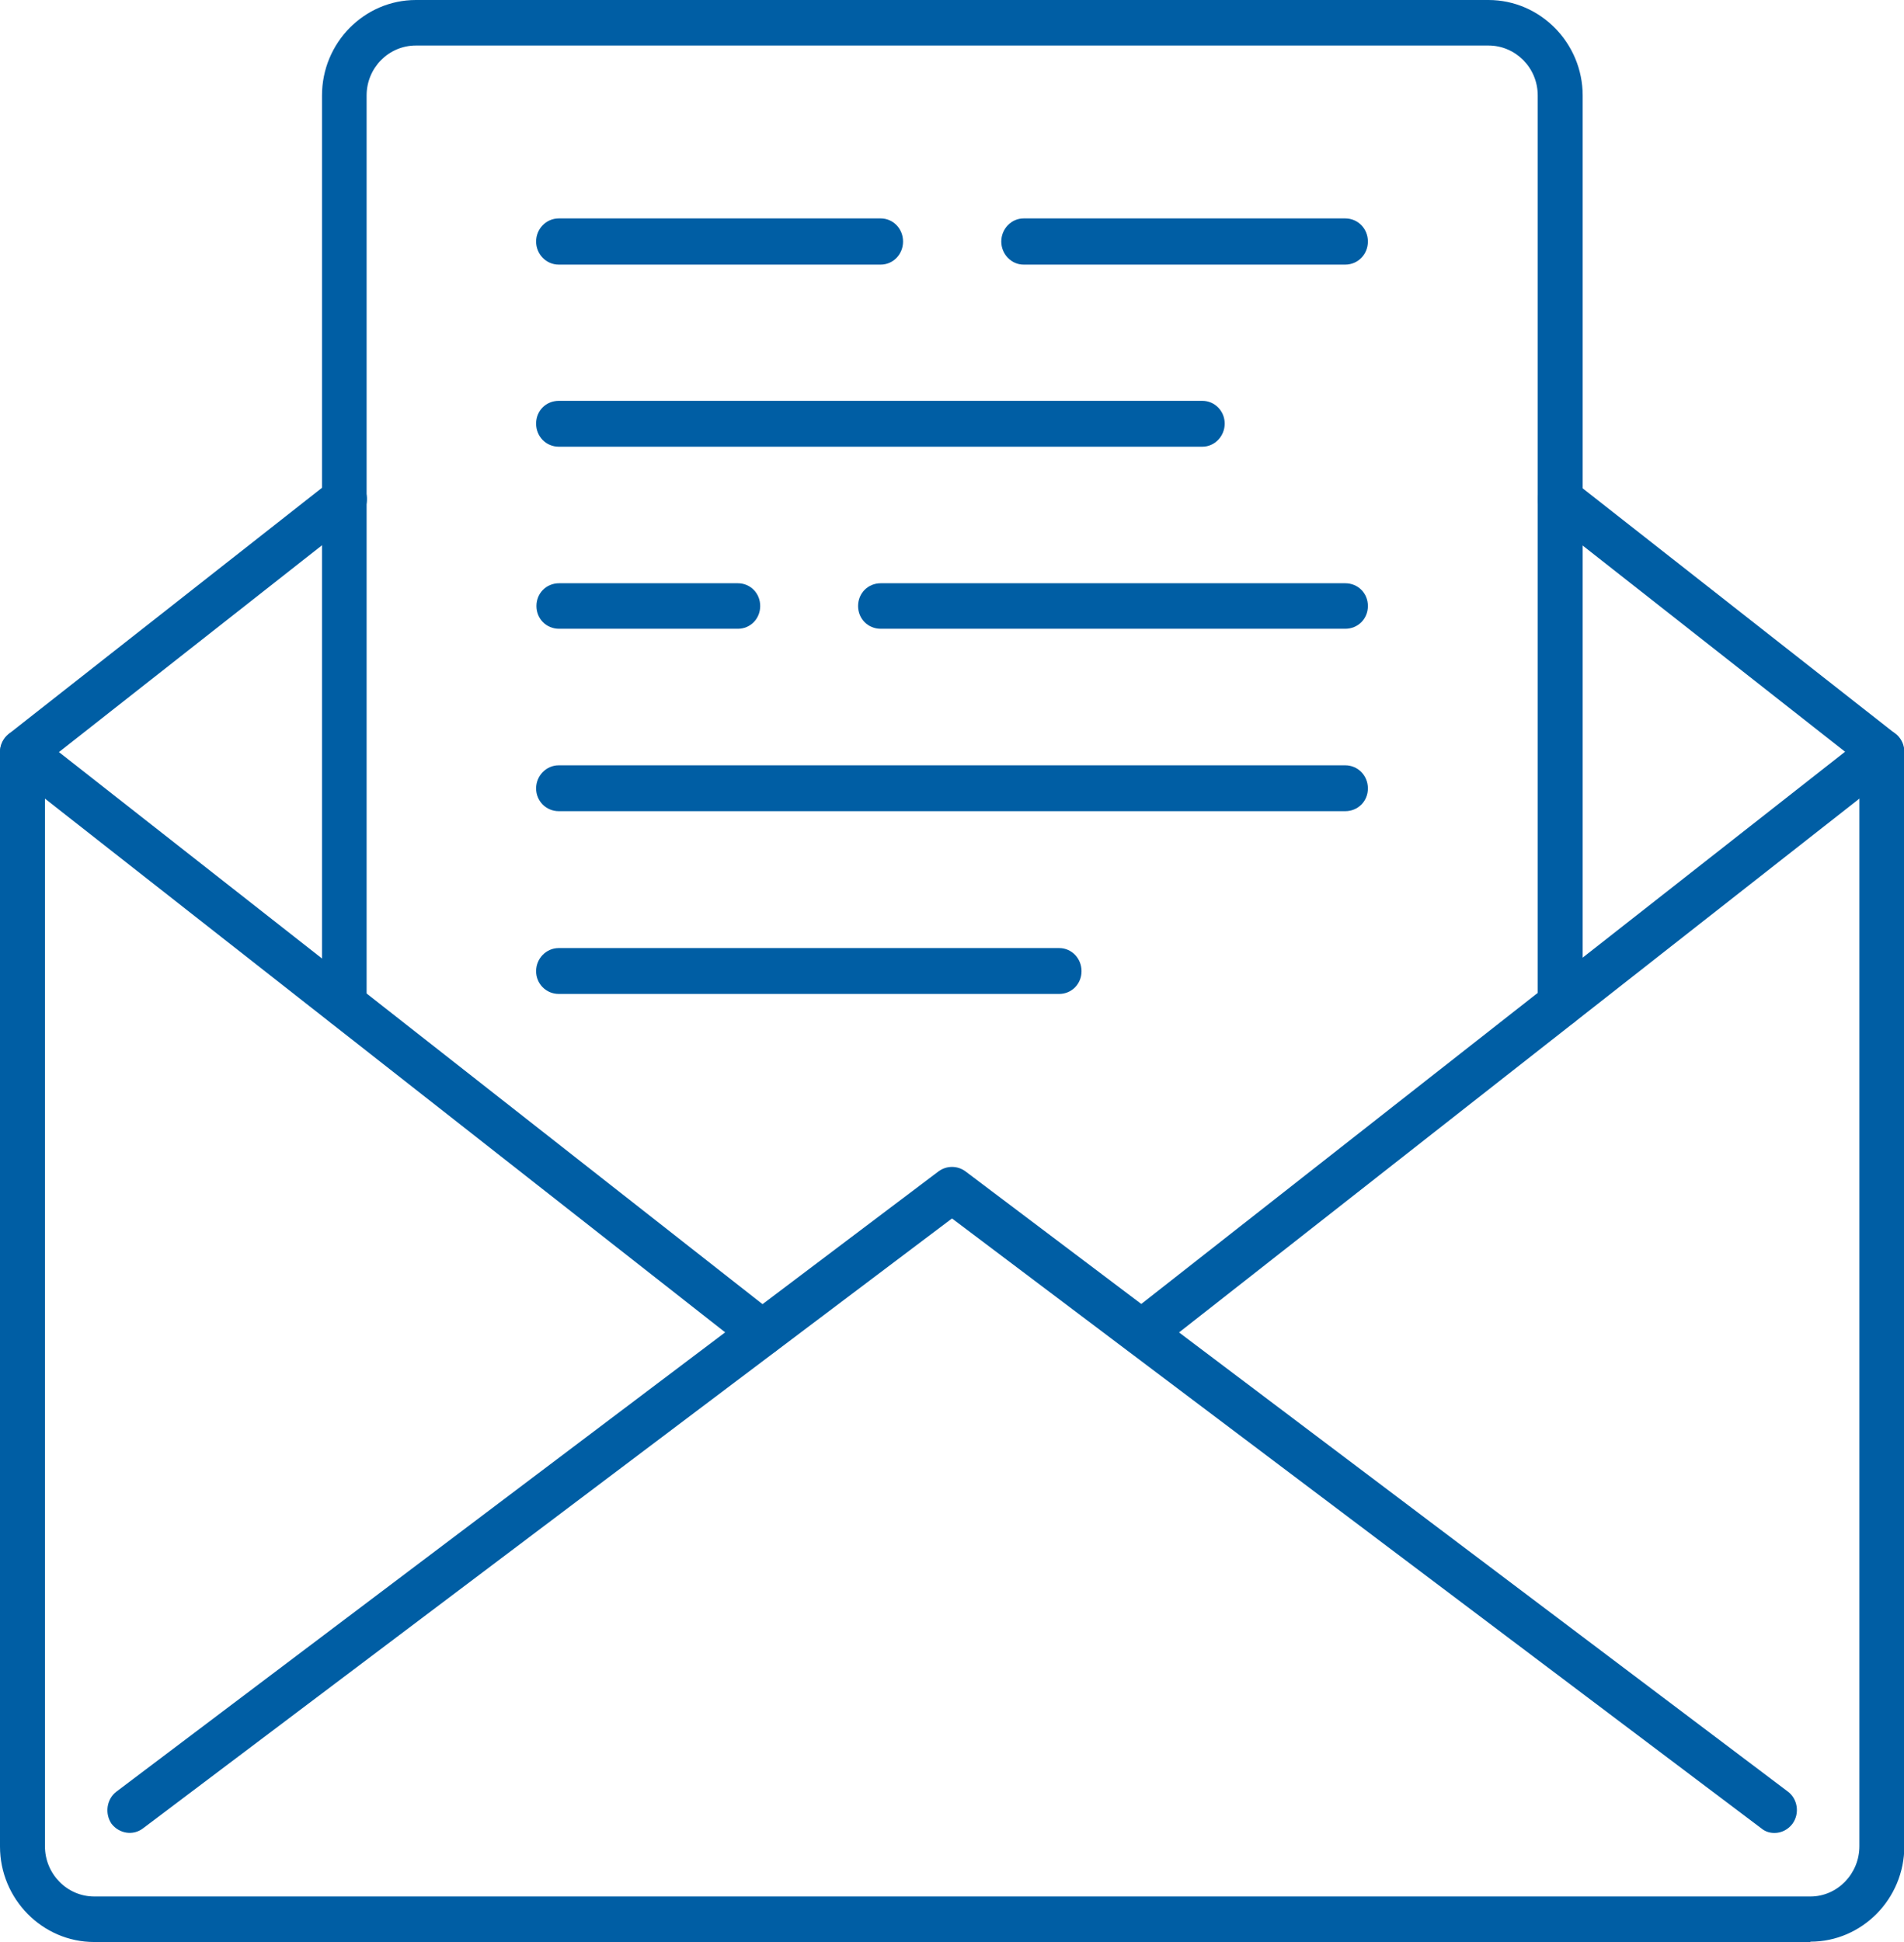
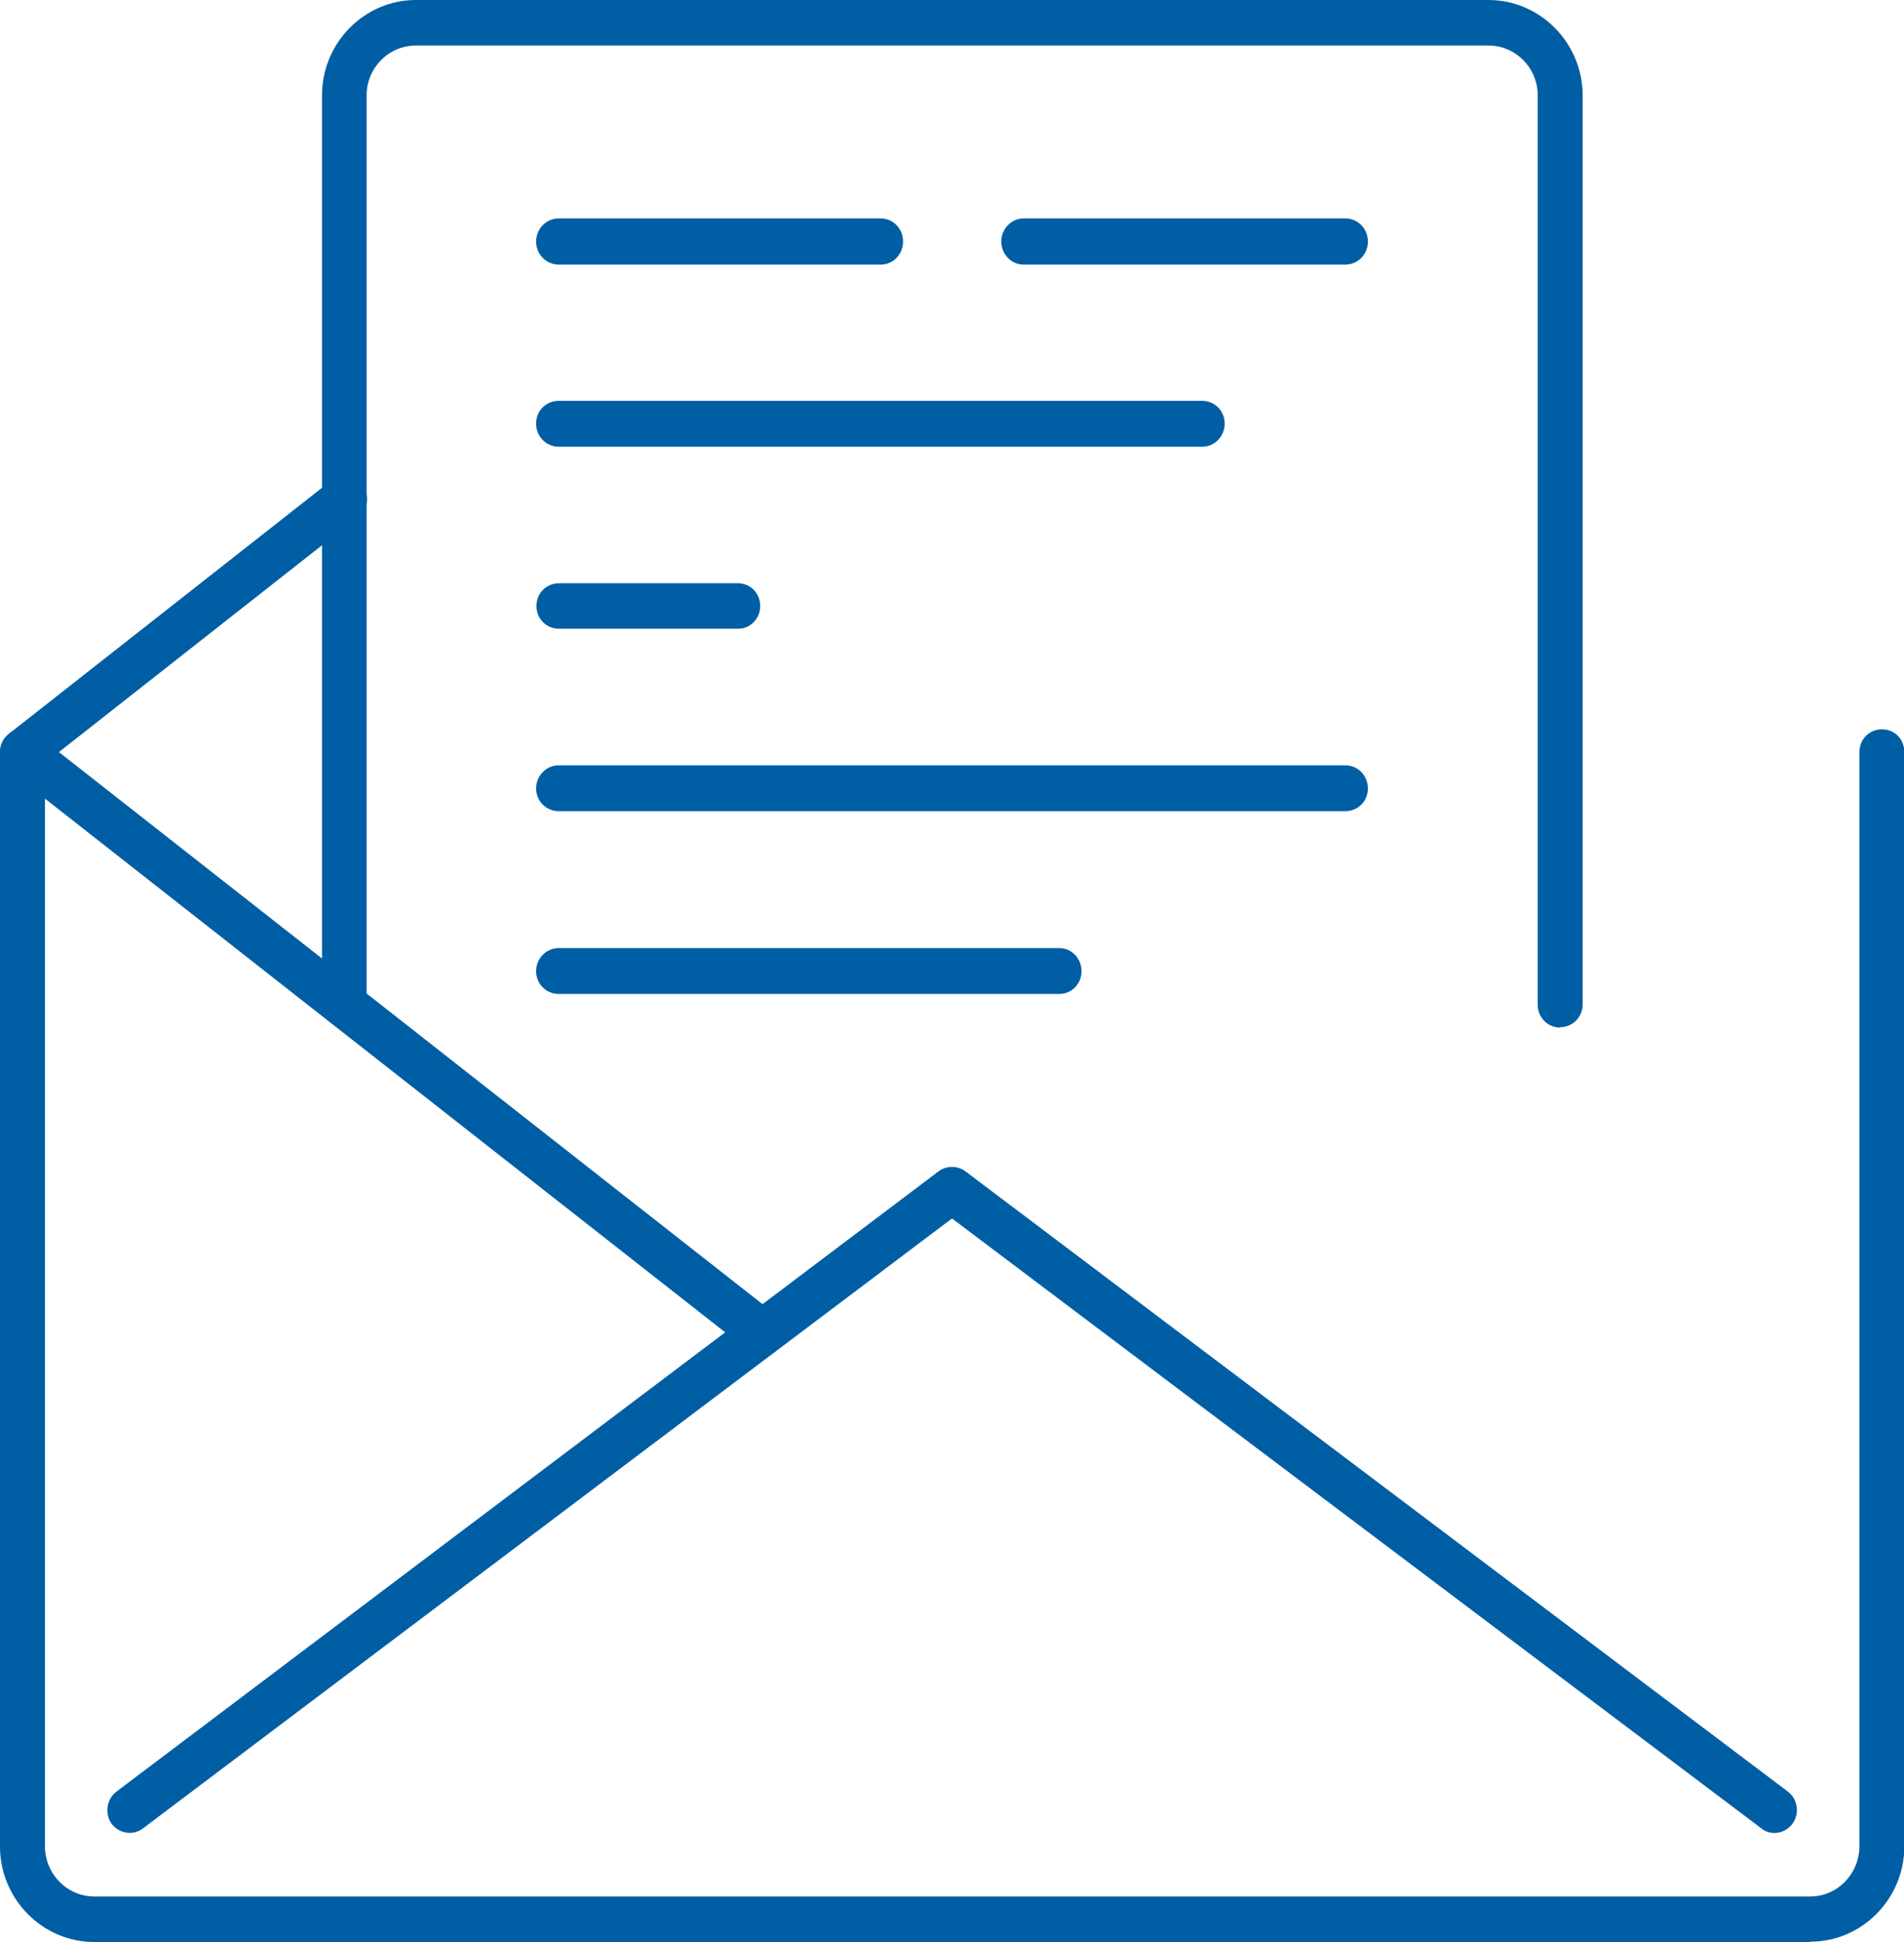
<svg xmlns="http://www.w3.org/2000/svg" width="102" height="104" viewBox="0 0 102 104" fill="none">
  <g clip-path="url(#clip0_10012_757)">
    <path d="M96.987 104H5.048C2.265 104 0 101.69 0 98.888V40.276C0 39.584 0.535 39.057 1.213 39.057C1.891 39.057 2.408 39.584 2.408 40.276V98.87C2.408 100.362 3.603 101.562 5.048 101.562H96.987C98.432 101.562 99.61 100.344 99.61 98.87V40.276C99.61 39.584 100.145 39.057 100.823 39.057C101.501 39.057 102.018 39.584 102.018 40.276V98.87C102.018 101.69 99.752 103.982 96.987 103.982V104Z" fill="#005EA4" />
    <path d="M95.061 98.16C94.811 98.16 94.561 98.088 94.347 97.906L51 65.252L7.671 97.906C7.135 98.324 6.386 98.197 5.976 97.669C5.601 97.124 5.708 96.341 6.244 95.941L50.286 62.724C50.715 62.414 51.285 62.414 51.714 62.724L95.775 95.941C96.292 96.323 96.434 97.105 96.024 97.669C95.792 97.979 95.436 98.16 95.061 98.16Z" fill="#005EA4" />
    <path d="M40.85 72.584C40.6 72.584 40.333 72.511 40.119 72.347L0.482 41.258C0.196 41.003 0 40.658 0 40.276C0 39.894 0.196 39.53 0.482 39.293L17.713 25.759C18.231 25.341 18.998 25.468 19.408 25.995C19.819 26.523 19.711 27.305 19.176 27.687L3.157 40.276L41.563 70.401C42.081 70.819 42.188 71.601 41.778 72.129C41.546 72.438 41.207 72.602 40.832 72.602L40.85 72.584Z" fill="#005EA4" />
-     <path d="M61.168 72.584C60.811 72.584 60.454 72.42 60.222 72.111C59.794 71.583 59.919 70.801 60.437 70.382L98.843 40.258L82.841 27.687C82.324 27.305 82.235 26.523 82.627 25.995C83.038 25.468 83.769 25.341 84.286 25.759L101.536 39.293C101.822 39.53 102 39.894 102 40.276C102 40.658 101.822 41.003 101.536 41.258L61.899 72.347C61.667 72.511 61.4 72.584 61.15 72.584H61.168Z" fill="#005EA4" />
    <path d="M83.573 55.029C82.913 55.029 82.378 54.483 82.378 53.81V5.112C82.378 3.62 81.183 2.438 79.738 2.438H22.28C20.817 2.438 19.64 3.638 19.64 5.112V53.792C19.64 54.465 19.123 55.011 18.445 55.011C17.767 55.011 17.25 54.465 17.25 53.792V5.112C17.25 2.292 19.515 0 22.28 0H79.738C82.52 0 84.786 2.31 84.786 5.112V53.792C84.786 54.465 84.251 55.011 83.573 55.011V55.029Z" fill="#005EA4" />
    <path d="M72.067 14.171H54.835C54.175 14.171 53.64 13.607 53.64 12.934C53.64 12.261 54.175 11.697 54.835 11.697H72.067C72.745 11.697 73.28 12.243 73.28 12.934C73.28 13.625 72.745 14.171 72.067 14.171Z" fill="#005EA4" />
    <path d="M47.182 14.171H29.933C29.255 14.171 28.72 13.607 28.72 12.934C28.72 12.261 29.255 11.697 29.933 11.697H47.182C47.843 11.697 48.378 12.243 48.378 12.934C48.378 13.625 47.843 14.171 47.182 14.171Z" fill="#005EA4" />
    <path d="M64.414 23.922H29.933C29.255 23.922 28.72 23.376 28.72 22.685C28.72 21.993 29.255 21.466 29.933 21.466H64.414C65.074 21.466 65.609 22.012 65.609 22.685C65.609 23.358 65.074 23.922 64.414 23.922Z" fill="#005EA4" />
-     <path d="M72.067 33.672H47.182C46.505 33.672 45.969 33.145 45.969 32.453C45.969 31.762 46.505 31.235 47.182 31.235H72.067C72.745 31.235 73.28 31.762 73.28 32.453C73.28 33.145 72.745 33.672 72.067 33.672Z" fill="#005EA4" />
    <path d="M39.53 33.672H29.951C29.273 33.672 28.738 33.145 28.738 32.453C28.738 31.762 29.273 31.235 29.951 31.235H39.53C40.19 31.235 40.725 31.762 40.725 32.453C40.725 33.145 40.19 33.672 39.53 33.672Z" fill="#005EA4" />
    <path d="M72.067 43.441H29.933C29.255 43.441 28.72 42.895 28.72 42.222C28.72 41.549 29.255 40.985 29.933 40.985H72.067C72.745 40.985 73.28 41.531 73.28 42.222C73.28 42.913 72.745 43.441 72.067 43.441Z" fill="#005EA4" />
    <path d="M56.744 53.228H29.933C29.255 53.228 28.72 52.682 28.72 52.009C28.72 51.336 29.255 50.772 29.933 50.772H56.744C57.404 50.772 57.939 51.318 57.939 52.009C57.939 52.7 57.404 53.228 56.744 53.228Z" fill="#005EA4" />
  </g>
  <defs>
    <clipPath id="clip0_10012_757">
      <rect width="102" height="104" fill="white" />
    </clipPath>
  </defs>
</svg>